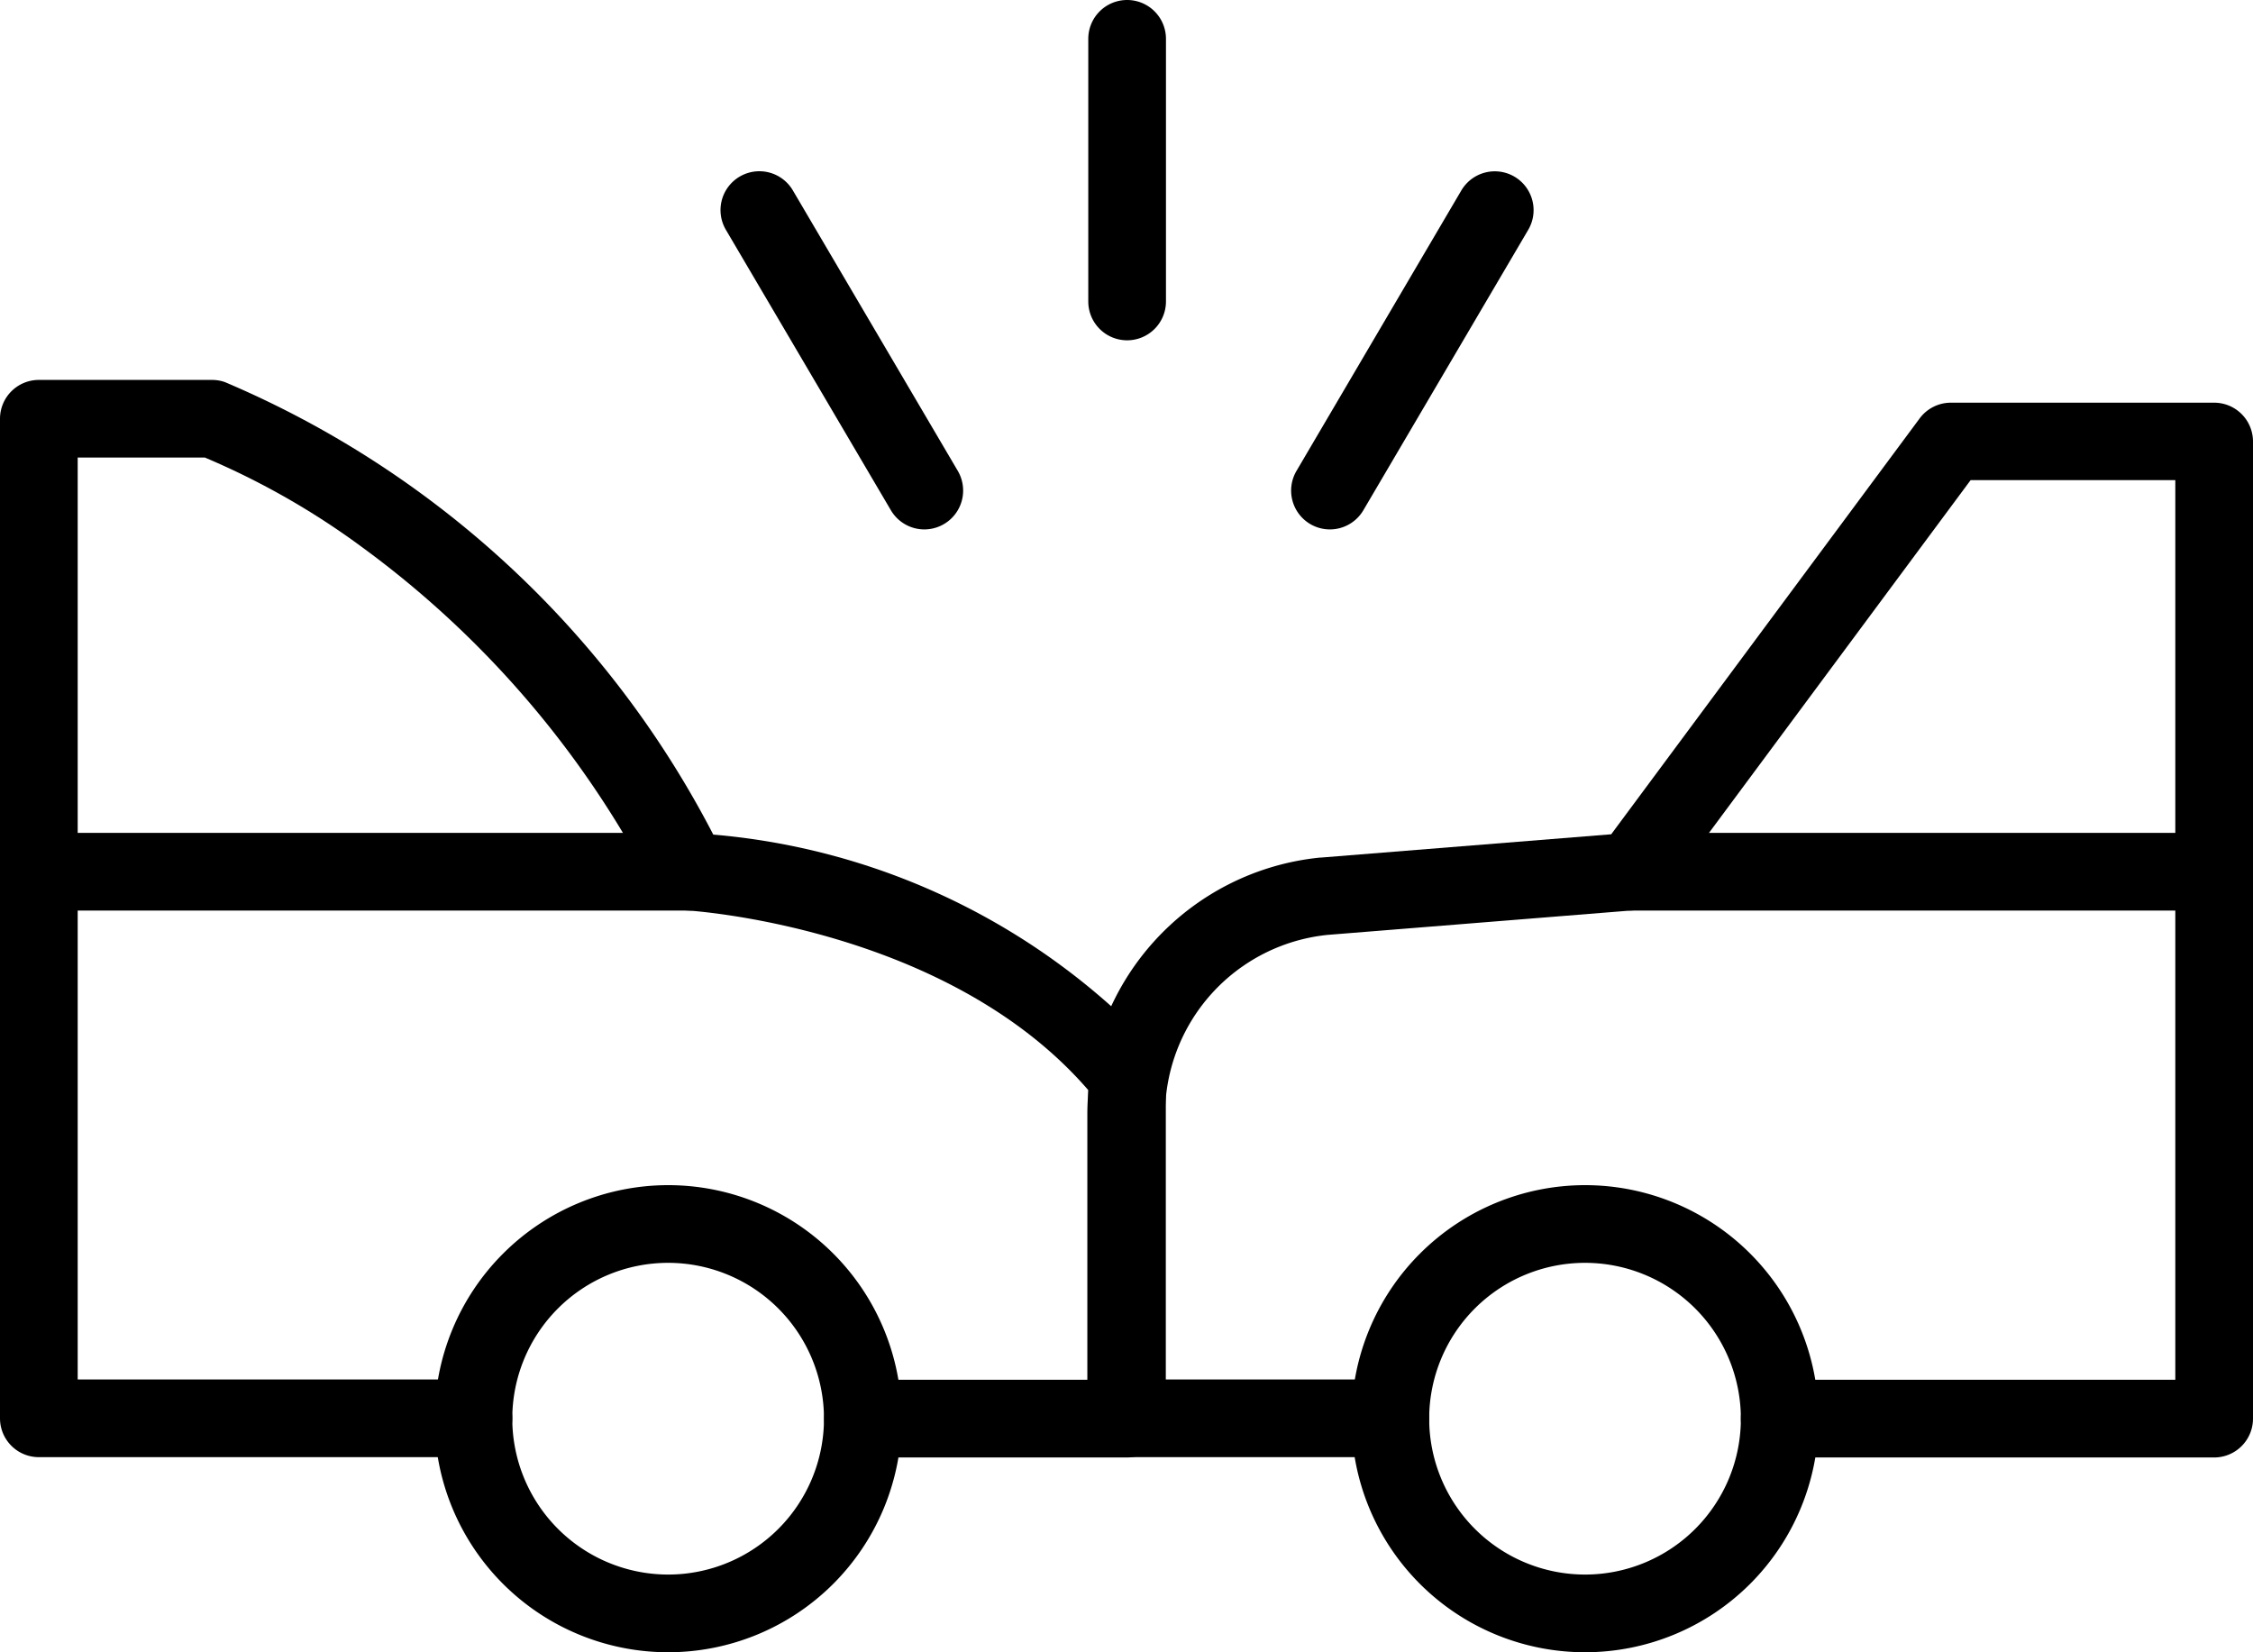
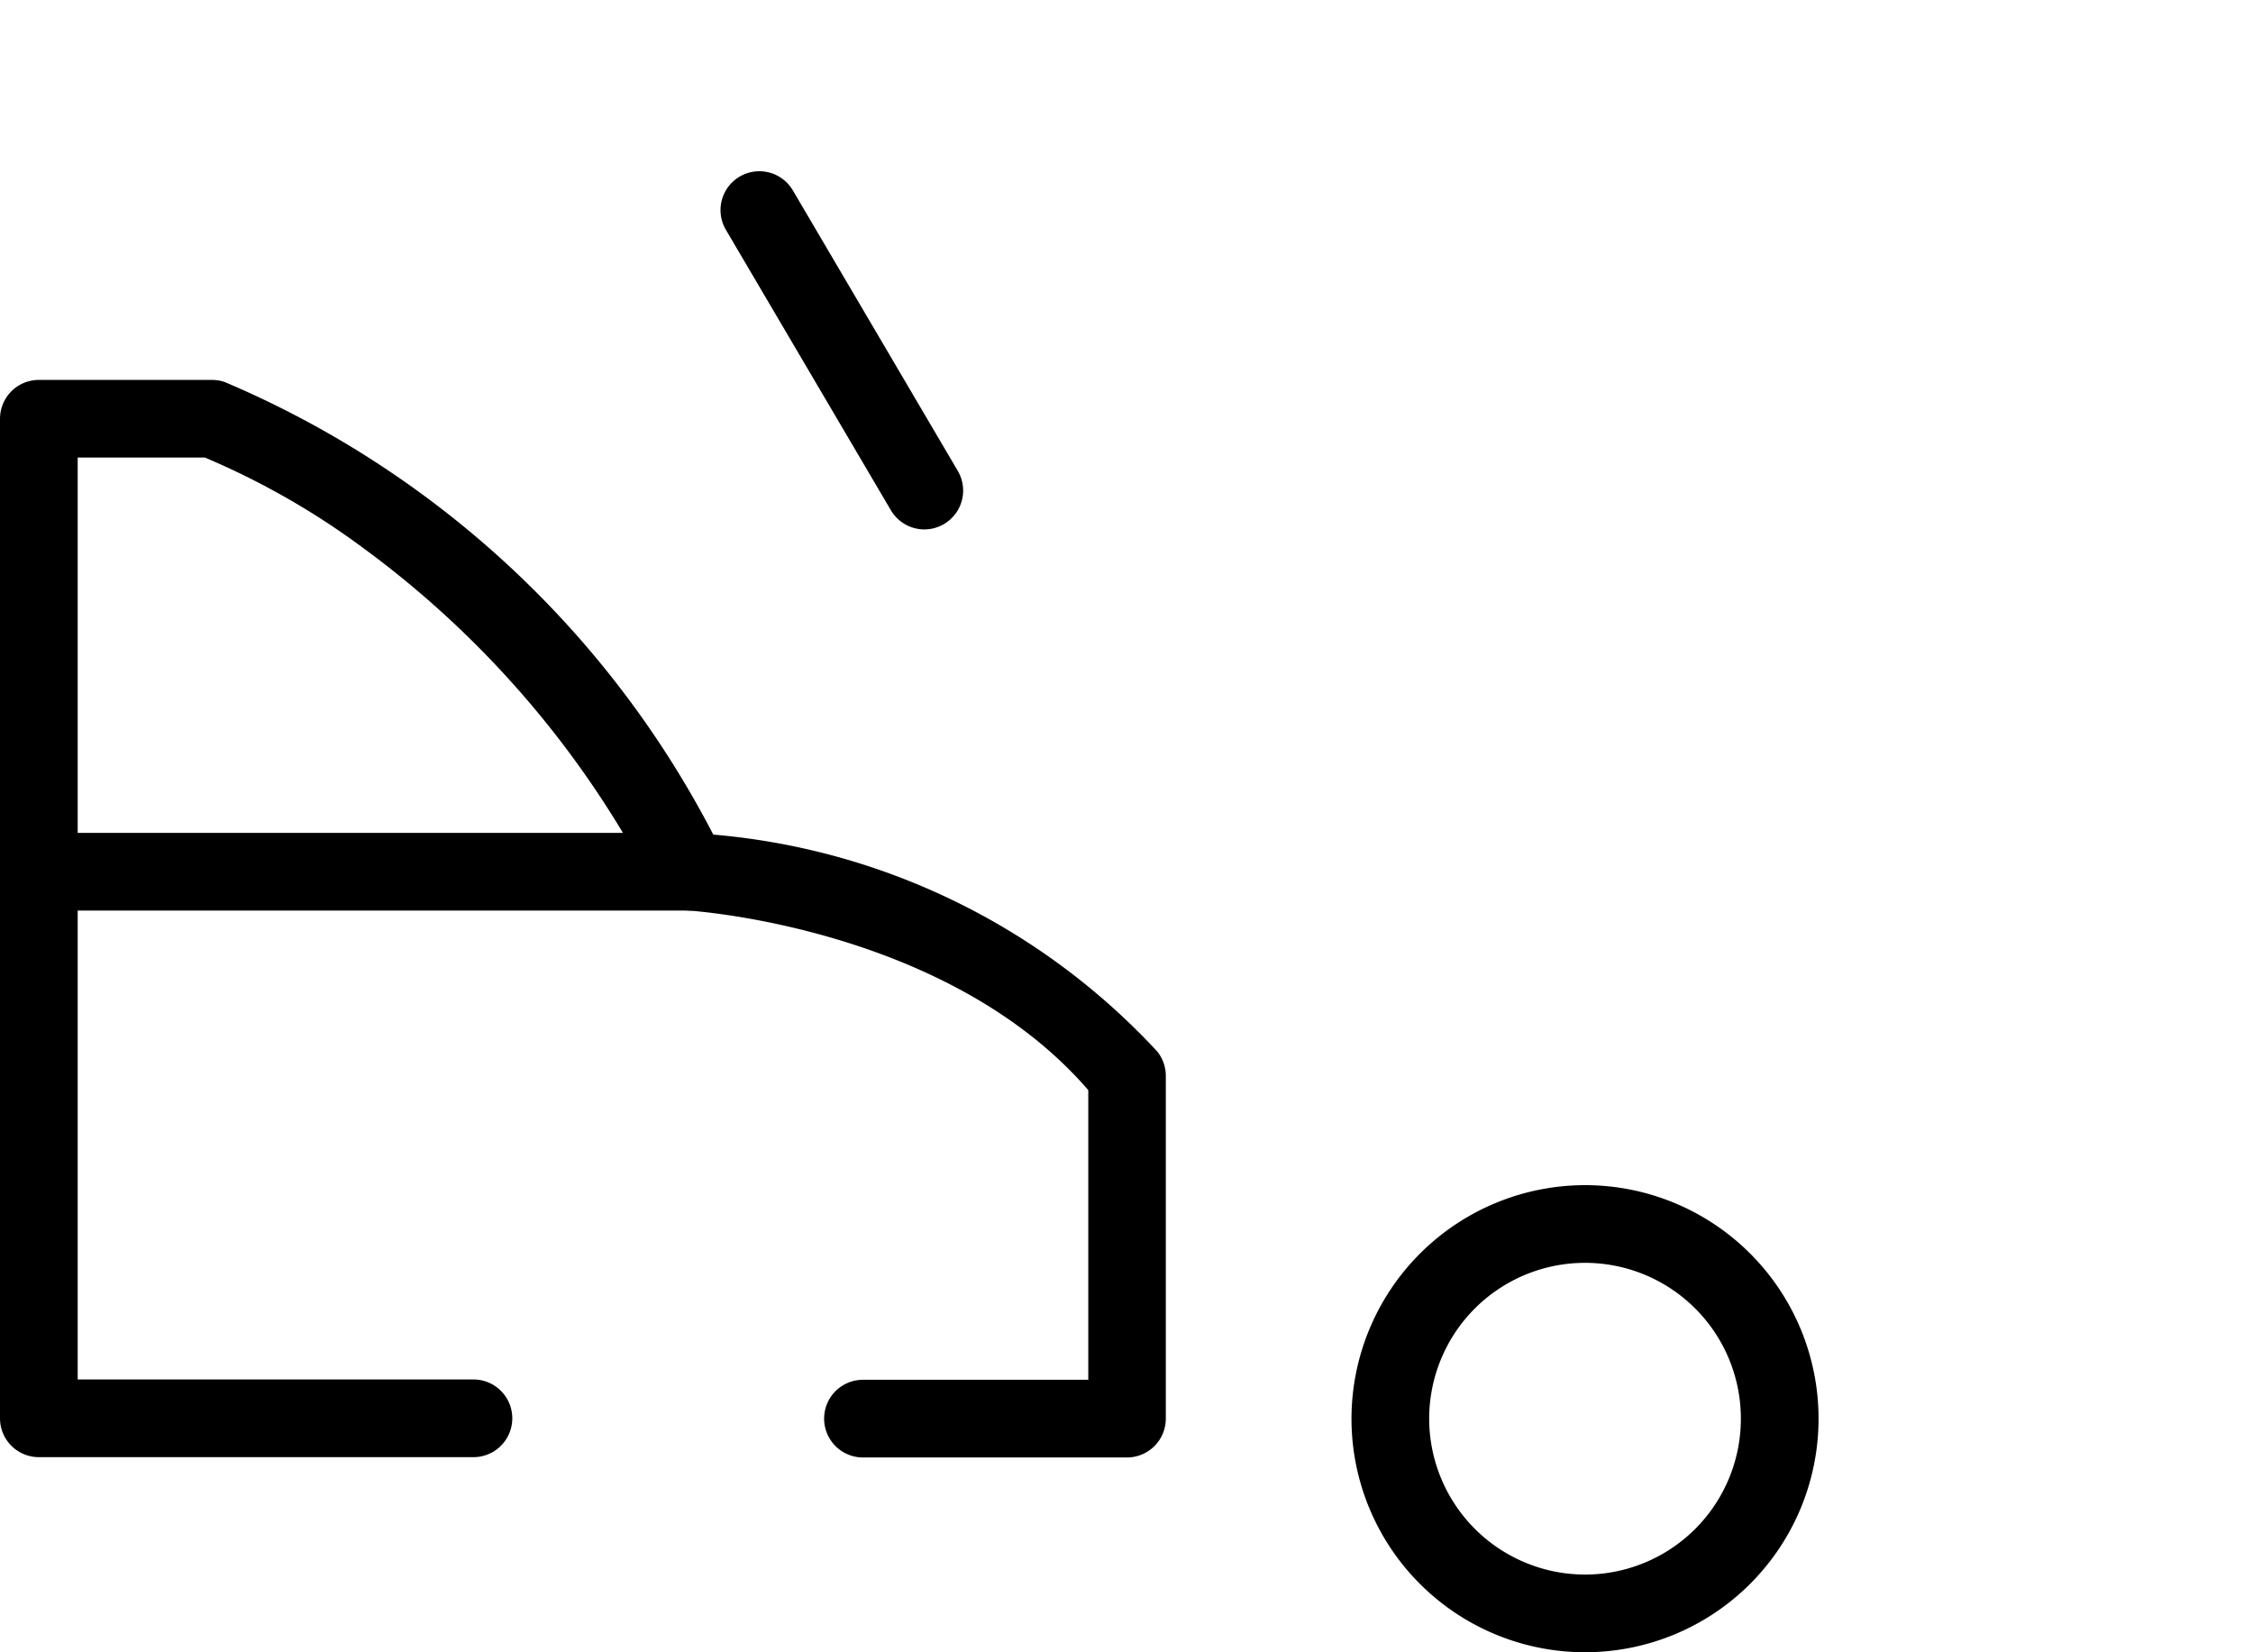
<svg xmlns="http://www.w3.org/2000/svg" width="29" height="21.266" viewBox="0 0 29 21.266">
  <g id="Group_111" data-name="Group 111" transform="translate(-17.5 -685.643)">
    <g id="accident" transform="translate(3 604.486)">
      <g id="Group_71" data-name="Group 71" transform="translate(15 86.55)">
        <path id="Path_615" data-name="Path 615" d="M29.008,179.369h-3.4a.5.5,0,1,1,0-1h2.9v-3.728c-1.82-2.107-5.133-2.311-5.167-2.313a.5.5,0,0,1-.418-.27,12.558,12.558,0,0,0-3.755-4.4,9.887,9.887,0,0,0-2.031-1.159H15.5v11.866h5.094a.5.5,0,0,1,0,1H15a.5.5,0,0,1-.5-.5V166a.5.5,0,0,1,.5-.5h2.23a.5.5,0,0,1,.165.028,12.628,12.628,0,0,1,6.286,5.824,8.806,8.806,0,0,1,5.715,2.792.5.5,0,0,1,.11.313v4.409A.5.5,0,0,1,29.008,179.369Z" transform="translate(-15 -166.003)" />
-         <path id="Ellipse_19" data-name="Ellipse 19" d="M2.506-.5A3.006,3.006,0,1,1-.5,2.506,3.009,3.009,0,0,1,2.506-.5Zm0,5.012A2.006,2.006,0,1,0,.5,2.506,2.008,2.008,0,0,0,2.506,4.512Z" transform="translate(5.594 10.361)" />
        <path id="Line_8" data-name="Line 8" d="M8.367.5H0A.5.5,0,0,1-.5,0,.5.5,0,0,1,0-.5H8.367a.5.5,0,0,1,.5.5A.5.5,0,0,1,8.367.5Z" transform="translate(0 5.827)" />
      </g>
      <g id="Group_72" data-name="Group 72" transform="translate(28.995 86.84)">
-         <path id="Path_616" data-name="Path 616" d="M270.235,184.079h-5.592a.5.5,0,0,1,0-1h5.092V171.5H267.1l-3.957,5.335a.5.5,0,0,1-.362.2l-3.959.318a2.328,2.328,0,0,0-2.091,2.322v3.4h2.9a.5.5,0,0,1,0,1h-3.4a.5.5,0,0,1-.5-.5v-3.9a3.326,3.326,0,0,1,2.993-3.317h.011l3.739-.3,3.972-5.355a.5.5,0,0,1,.4-.2h3.389a.5.5,0,0,1,.5.5v12.576A.5.5,0,0,1,270.235,184.079Z" transform="translate(-256.23 -171.003)" />
        <path id="Ellipse_20" data-name="Ellipse 20" d="M2.506-.5A3.006,3.006,0,1,1-.5,2.506,3.009,3.009,0,0,1,2.506-.5Zm0,5.012A2.006,2.006,0,1,0,.5,2.506,2.008,2.008,0,0,0,2.506,4.512Z" transform="translate(3.401 10.071)" />
-         <path id="Line_9" data-name="Line 9" d="M7.5.5H0A.5.5,0,0,1-.5,0,.5.5,0,0,1,0-.5H7.5A.5.5,0,0,1,8,0,.5.5,0,0,1,7.5.5Z" transform="translate(6.51 5.537)" />
      </g>
      <g id="Group_73" data-name="Group 73" transform="translate(24.274 83.861)">
        <path id="Line_10" data-name="Line 10" d="M2.124,4.11a.5.5,0,0,1-.431-.247L-.431.253A.5.5,0,0,1-.253-.431a.5.5,0,0,1,.684.177l2.123,3.61a.5.5,0,0,1-.431.754Z" transform="translate(0 0)" />
-         <path id="Line_11" data-name="Line 11" d="M0,4.11a.5.5,0,0,1-.253-.069.5.5,0,0,1-.177-.684L1.692-.253a.5.5,0,0,1,.684-.177.5.5,0,0,1,.177.684L.431,3.863A.5.5,0,0,1,0,4.11Z" transform="translate(7.344 0)" />
      </g>
-       <path id="Line_12" data-name="Line 12" d="M0,3.88a.5.5,0,0,1-.5-.5V0A.5.5,0,0,1,0-.5.5.5,0,0,1,.5,0V3.38A.5.5,0,0,1,0,3.88Z" transform="translate(29.008 81.657)" />
    </g>
  </g>
</svg>